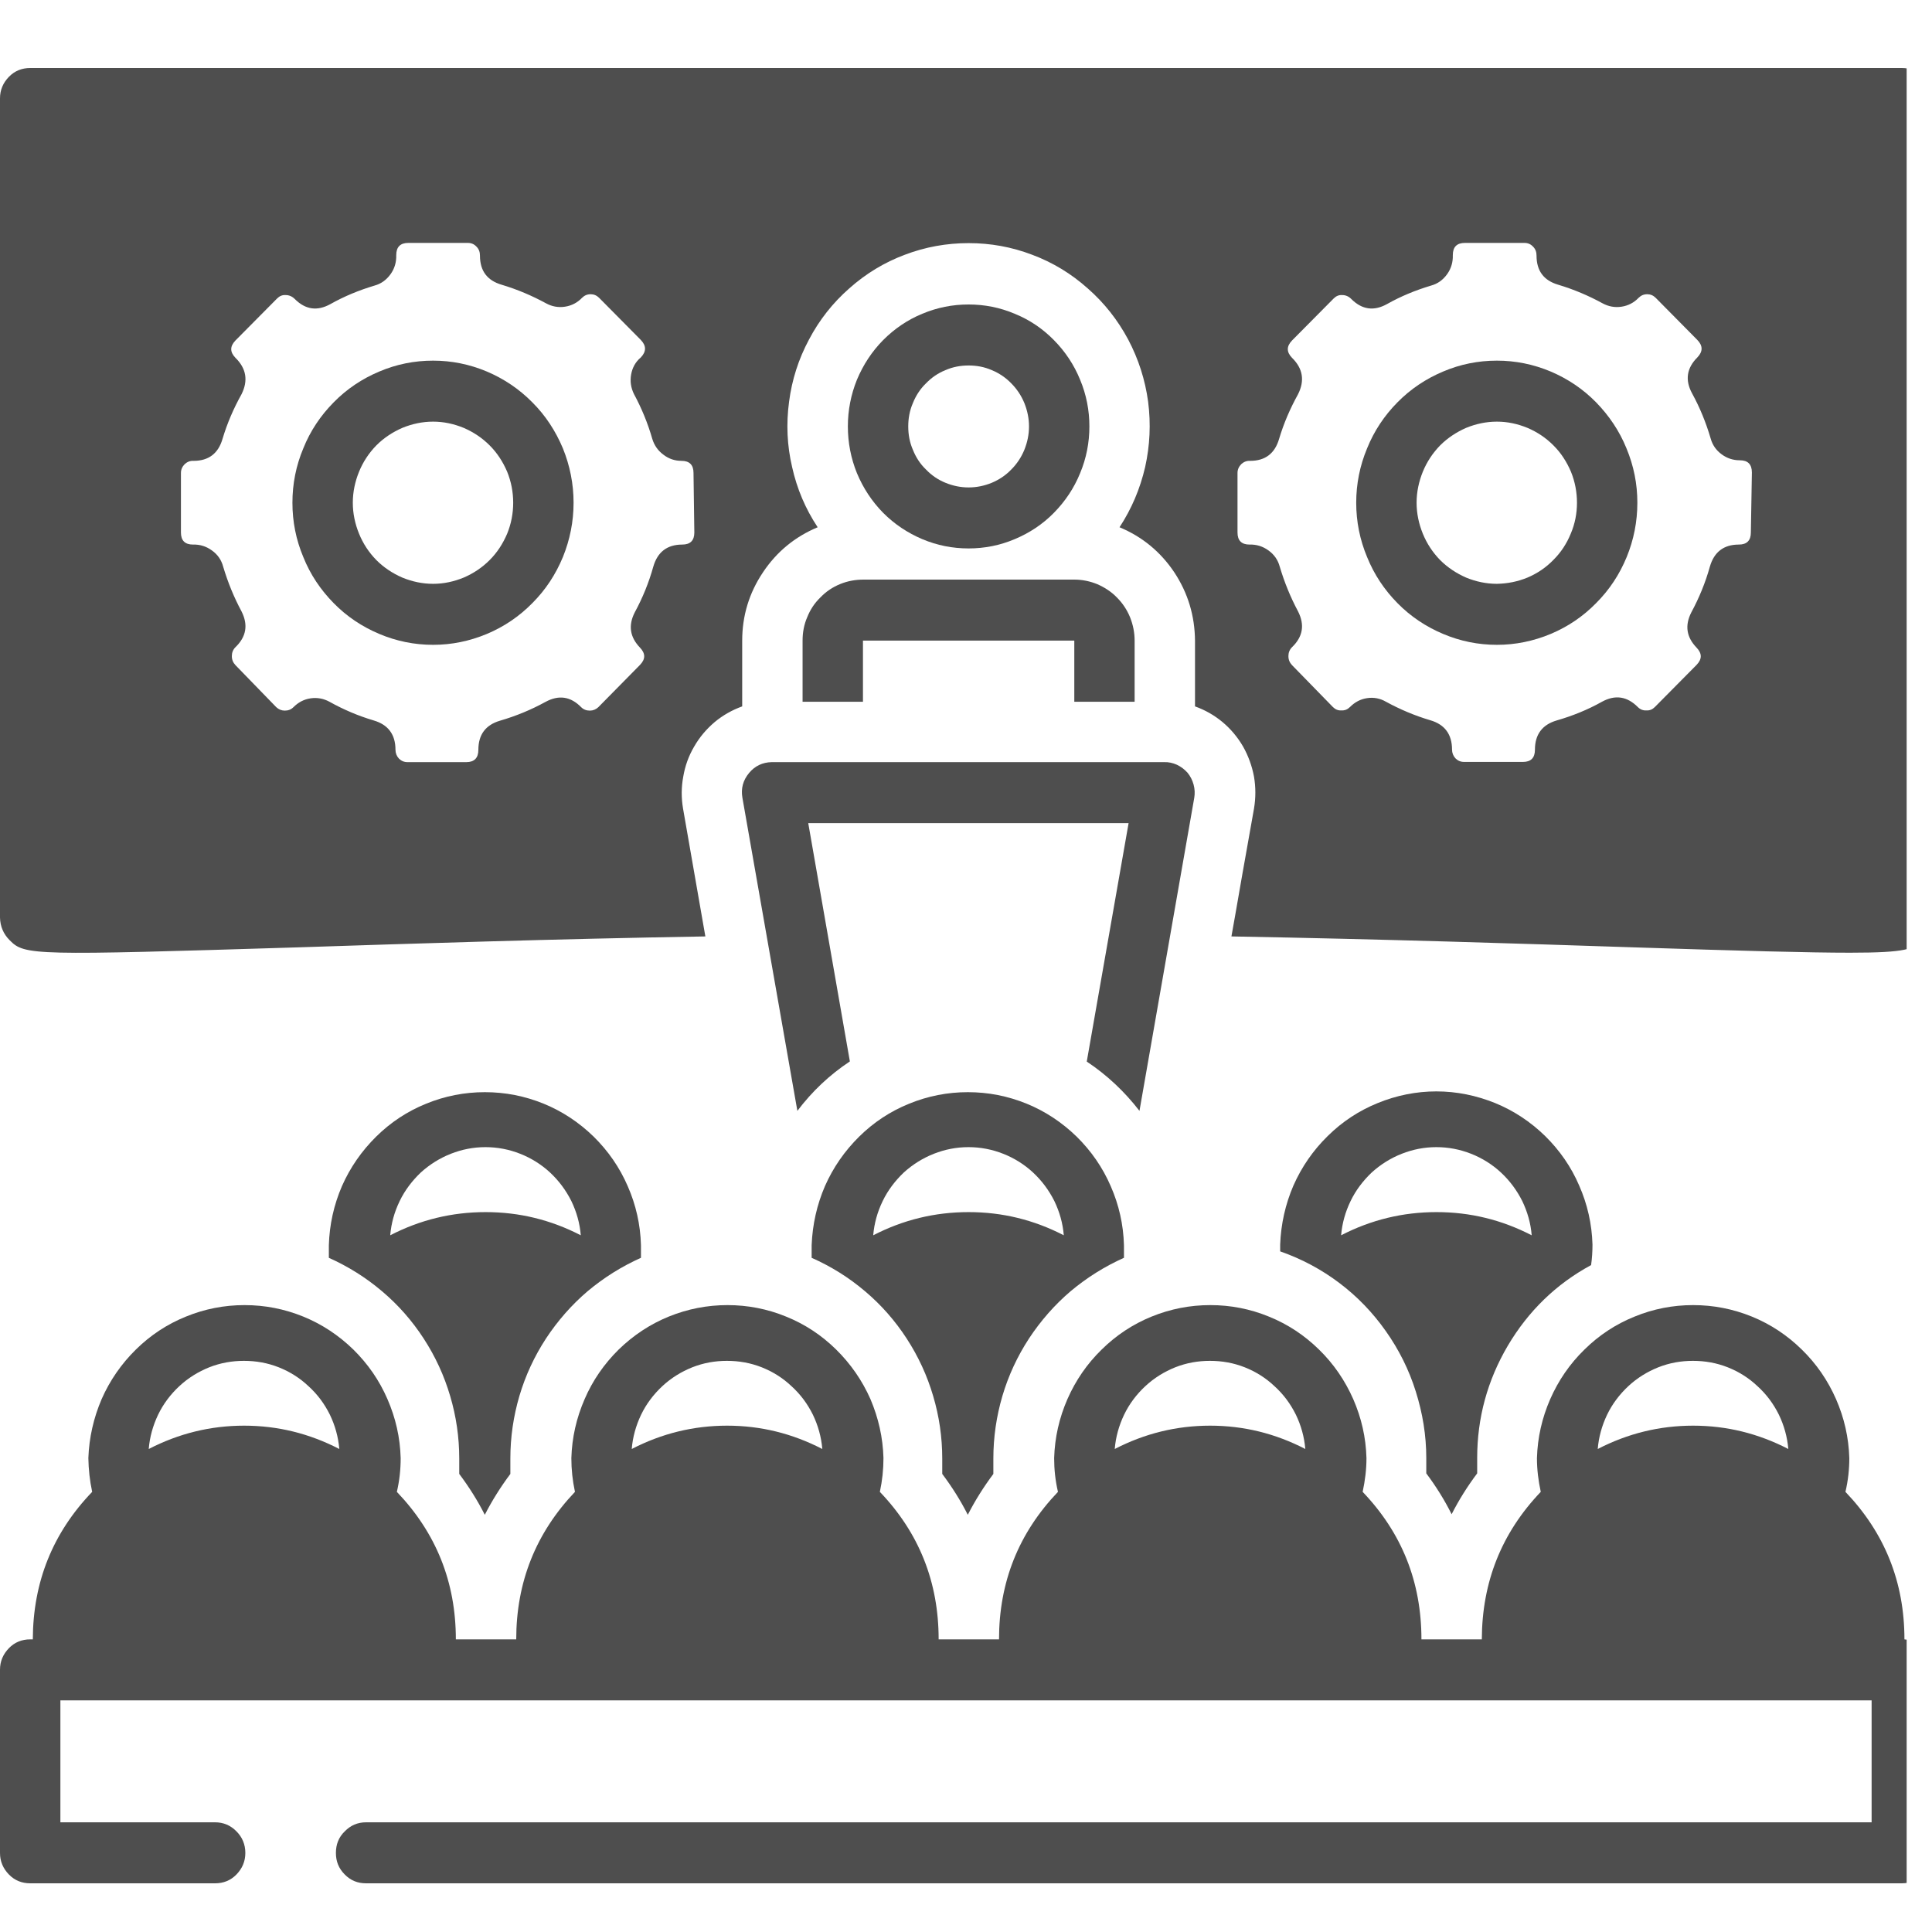
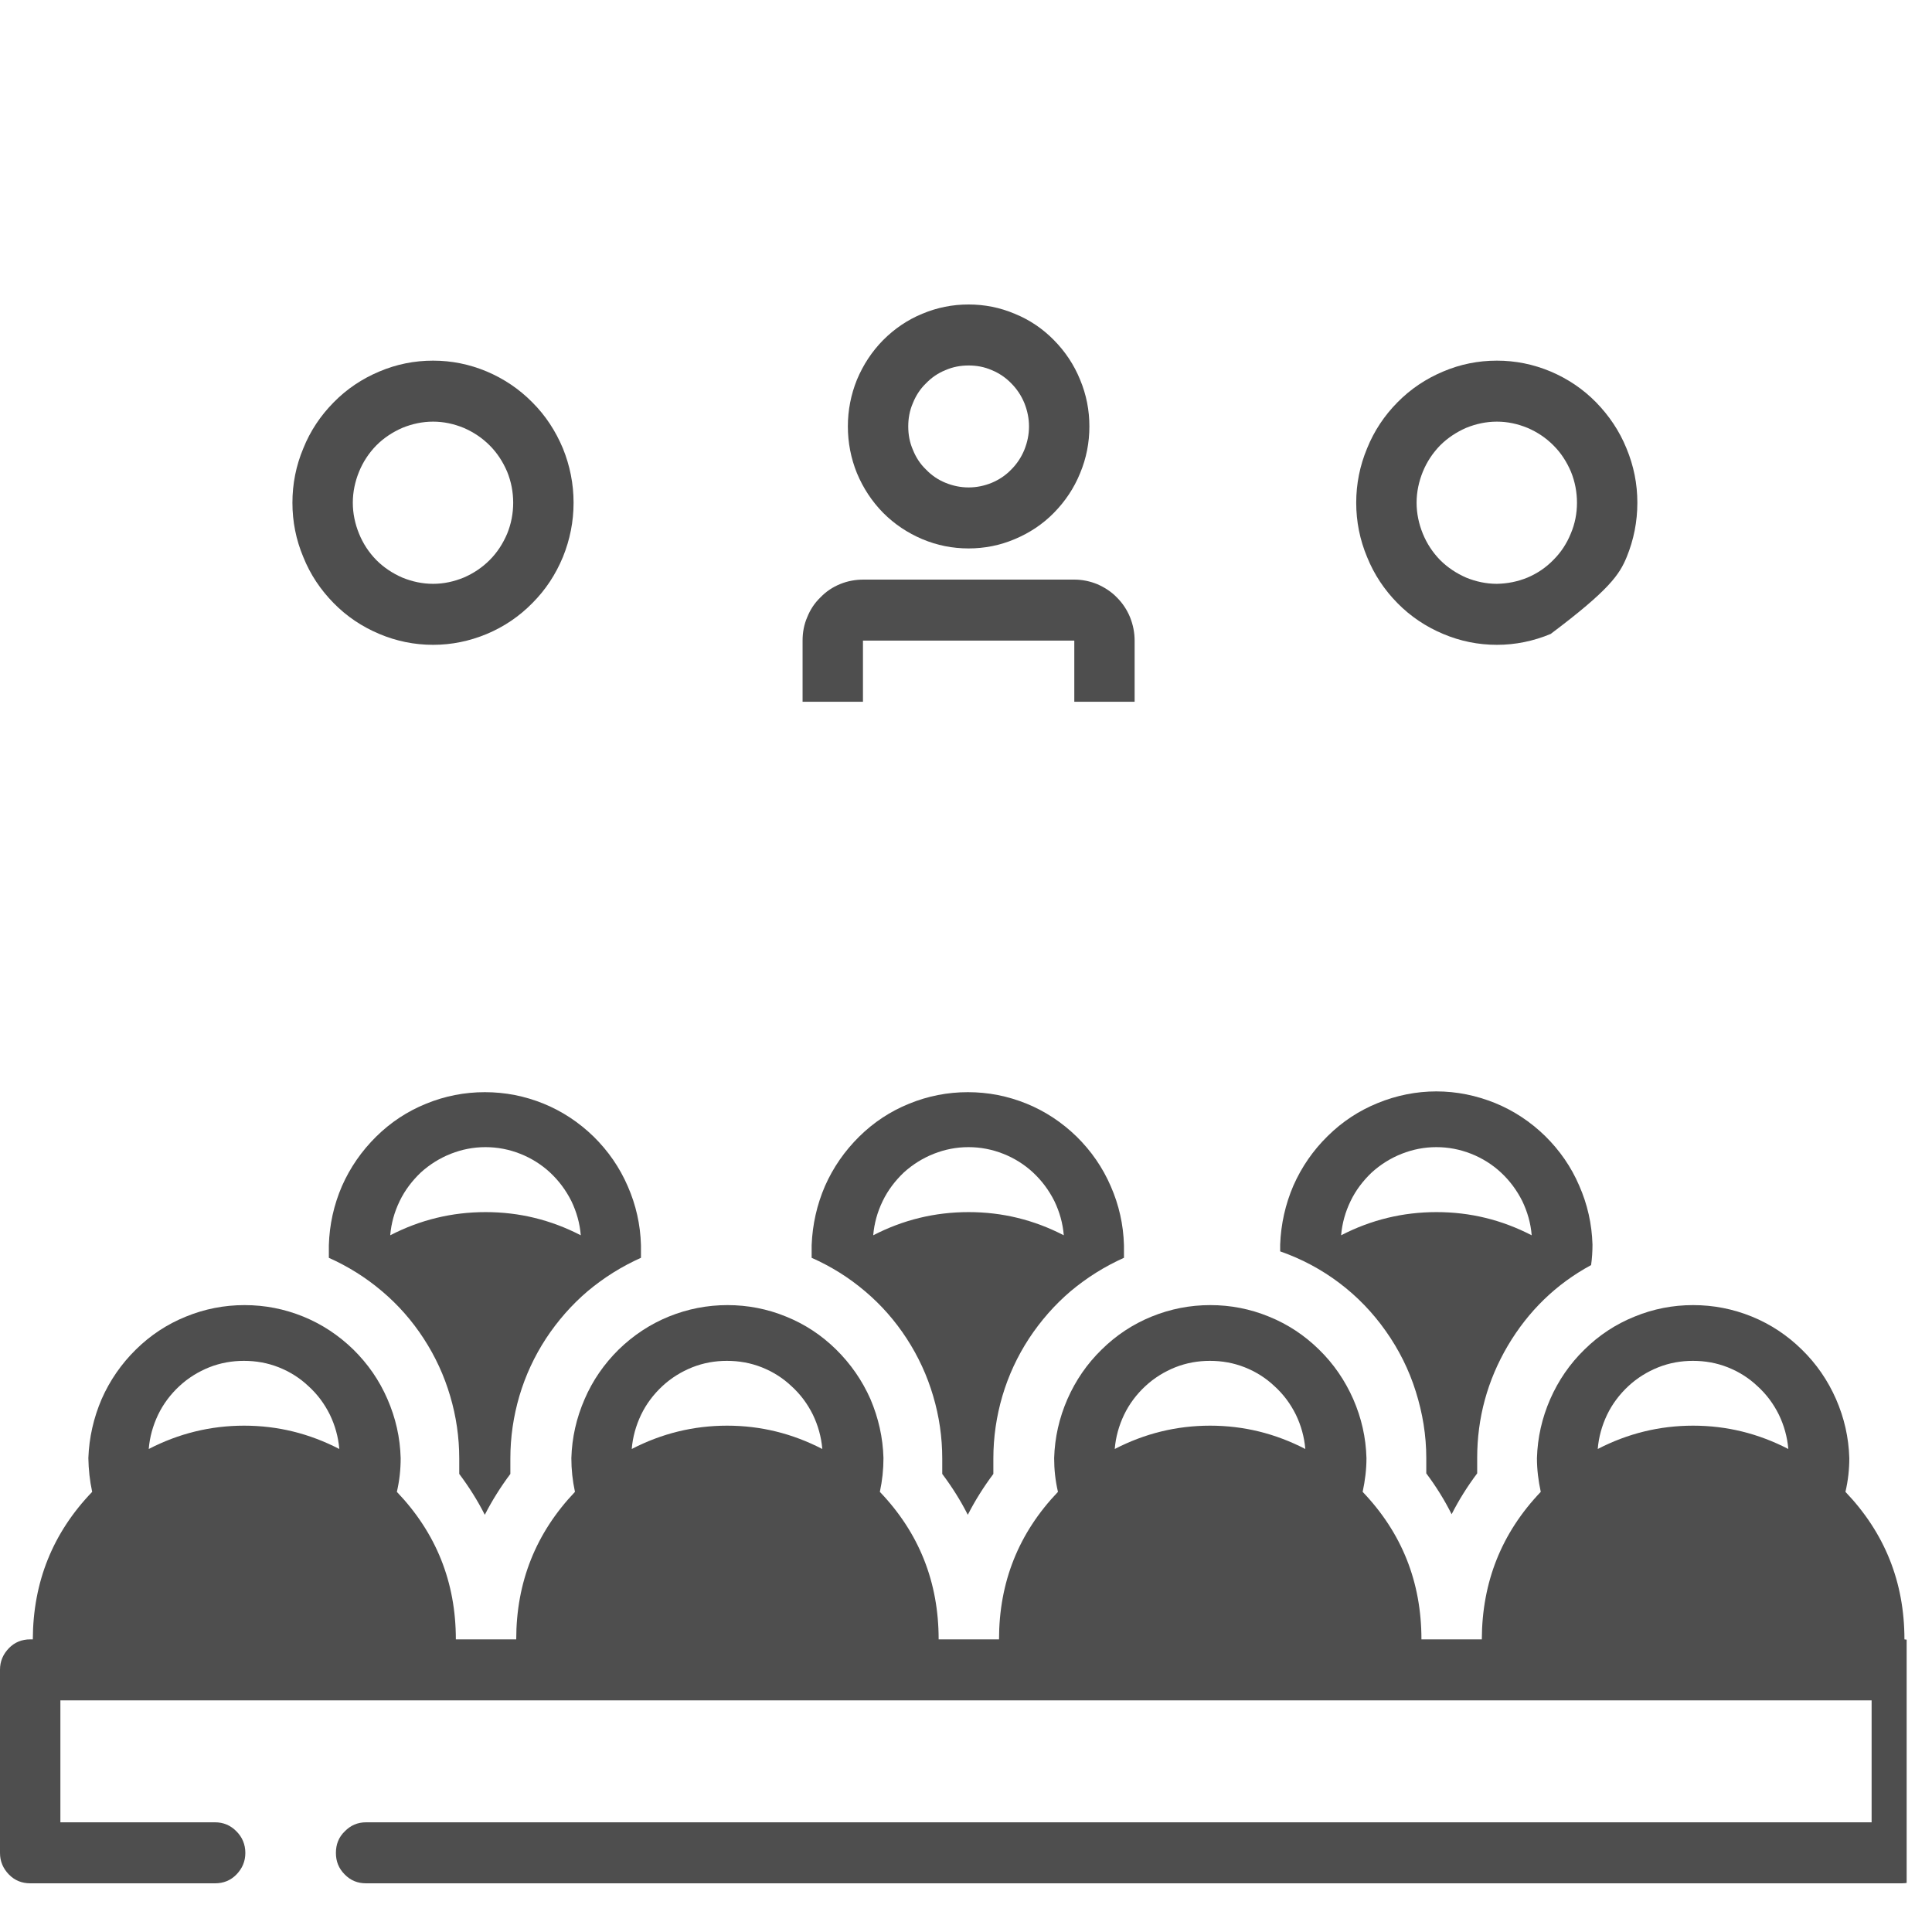
<svg xmlns="http://www.w3.org/2000/svg" width="50" zoomAndPan="magnify" viewBox="0 0 37.5 37.5" height="50" preserveAspectRatio="xMidYMid meet" version="1.0">
  <defs>
    <clipPath id="a88975e837">
      <path d="M 0 25 L 37.008 25 L 37.008 36.562 L 0 36.562 Z M 0 25 " clip-rule="nonzero" />
    </clipPath>
    <clipPath id="90a100f274">
-       <path d="M 0 1.312 L 37.008 1.312 L 37.008 19 L 0 19 Z M 0 1.312 " clip-rule="nonzero" />
-     </clipPath>
+       </clipPath>
  </defs>
  <path fill="#4e4e4e" d="M 18.801 10.645 C 19.109 10.645 19.41 10.586 19.695 10.465 C 19.984 10.344 20.238 10.176 20.457 9.953 C 20.676 9.73 20.848 9.473 20.965 9.184 C 21.086 8.895 21.145 8.59 21.145 8.277 C 21.145 7.965 21.086 7.66 20.965 7.371 C 20.848 7.082 20.676 6.824 20.457 6.602 C 20.238 6.379 19.984 6.207 19.695 6.09 C 19.41 5.969 19.109 5.91 18.801 5.91 C 18.488 5.91 18.191 5.969 17.902 6.09 C 17.617 6.207 17.363 6.379 17.141 6.602 C 16.922 6.824 16.754 7.082 16.633 7.371 C 16.516 7.66 16.457 7.965 16.457 8.277 C 16.457 8.59 16.516 8.895 16.633 9.184 C 16.754 9.473 16.922 9.73 17.141 9.953 C 17.363 10.176 17.617 10.344 17.902 10.465 C 18.191 10.586 18.488 10.645 18.801 10.645 Z M 18.801 7.094 C 18.957 7.094 19.105 7.121 19.25 7.184 C 19.391 7.242 19.52 7.328 19.629 7.441 C 19.738 7.551 19.824 7.68 19.883 7.824 C 19.941 7.969 19.973 8.121 19.973 8.277 C 19.973 8.434 19.941 8.586 19.883 8.73 C 19.824 8.875 19.738 9.004 19.629 9.113 C 19.52 9.227 19.391 9.312 19.25 9.371 C 19.105 9.43 18.957 9.461 18.801 9.461 C 18.645 9.461 18.496 9.43 18.352 9.371 C 18.207 9.312 18.082 9.227 17.973 9.113 C 17.859 9.004 17.777 8.875 17.719 8.73 C 17.656 8.586 17.629 8.434 17.629 8.277 C 17.629 8.121 17.656 7.969 17.719 7.824 C 17.777 7.68 17.859 7.551 17.973 7.441 C 18.082 7.328 18.207 7.242 18.352 7.184 C 18.496 7.121 18.645 7.094 18.801 7.094 Z M 18.801 7.094 " fill-opacity="1" fill-rule="nonzero" />
-   <path fill="#4e4e4e" d="M 14.539 15.004 C 14.422 15.145 14.379 15.305 14.41 15.484 L 15.477 21.562 C 15.762 21.184 16.102 20.863 16.496 20.602 L 15.688 15.977 L 21.906 15.977 L 21.094 20.605 C 21.488 20.867 21.828 21.188 22.117 21.562 L 23.18 15.488 C 23.195 15.402 23.191 15.316 23.168 15.23 C 23.145 15.145 23.105 15.066 23.051 15 C 22.992 14.934 22.926 14.883 22.844 14.844 C 22.766 14.809 22.68 14.789 22.594 14.793 L 14.977 14.793 C 14.801 14.797 14.652 14.867 14.539 15.004 Z M 14.539 15.004 " fill-opacity="1" fill-rule="nonzero" />
  <path fill="#4e4e4e" d="M 15.578 12.434 L 15.578 13.621 L 16.75 13.621 L 16.75 12.434 L 20.852 12.434 L 20.852 13.621 L 22.023 13.621 L 22.023 12.434 C 22.023 12.277 21.992 12.125 21.934 11.98 C 21.875 11.836 21.789 11.707 21.68 11.598 C 21.57 11.484 21.441 11.402 21.301 11.34 C 21.156 11.281 21.008 11.25 20.852 11.25 L 16.762 11.25 C 16.605 11.25 16.453 11.277 16.309 11.336 C 16.164 11.395 16.035 11.48 15.926 11.594 C 15.812 11.703 15.727 11.832 15.668 11.98 C 15.605 12.125 15.578 12.277 15.578 12.434 Z M 15.578 12.434 " fill-opacity="1" fill-rule="nonzero" />
  <path fill="#4e4e4e" d="M 30.883 24.555 C 30.902 24.422 30.91 24.289 30.91 24.156 C 30.898 23.758 30.812 23.375 30.652 23.012 C 30.496 22.648 30.273 22.328 29.992 22.051 C 29.707 21.773 29.383 21.559 29.02 21.41 C 28.652 21.262 28.273 21.184 27.879 21.184 C 27.488 21.184 27.105 21.262 26.742 21.41 C 26.375 21.559 26.051 21.773 25.77 22.051 C 25.488 22.328 25.266 22.648 25.105 23.012 C 24.949 23.375 24.863 23.758 24.848 24.156 C 24.848 24.199 24.848 24.242 24.848 24.289 C 25.262 24.434 25.645 24.637 25.996 24.902 C 26.344 25.164 26.645 25.477 26.898 25.836 C 27.152 26.195 27.348 26.586 27.48 27.008 C 27.613 27.43 27.684 27.859 27.684 28.301 C 27.684 28.395 27.684 28.492 27.684 28.598 C 27.871 28.848 28.035 29.109 28.176 29.391 C 28.32 29.109 28.484 28.848 28.672 28.598 C 28.672 28.496 28.672 28.402 28.672 28.301 C 28.672 27.52 28.871 26.793 29.266 26.121 C 29.664 25.449 30.199 24.926 30.883 24.555 Z M 27.883 23.527 C 27.23 23.527 26.613 23.676 26.031 23.977 C 26.051 23.742 26.113 23.523 26.215 23.312 C 26.316 23.102 26.457 22.918 26.625 22.758 C 26.797 22.602 26.992 22.48 27.207 22.395 C 27.426 22.309 27.648 22.266 27.879 22.266 C 28.113 22.266 28.336 22.309 28.555 22.395 C 28.77 22.48 28.965 22.602 29.133 22.758 C 29.305 22.918 29.441 23.102 29.547 23.312 C 29.648 23.523 29.711 23.742 29.73 23.977 C 29.148 23.676 28.535 23.527 27.883 23.527 Z M 27.883 23.527 " fill-opacity="1" fill-rule="nonzero" />
  <path fill="#4e4e4e" d="M 12.441 24.414 C 12.441 24.332 12.441 24.25 12.441 24.168 C 12.43 23.77 12.344 23.387 12.184 23.023 C 12.027 22.66 11.805 22.34 11.523 22.062 C 11.238 21.785 10.914 21.57 10.551 21.422 C 10.184 21.273 9.805 21.199 9.41 21.199 C 9.02 21.199 8.637 21.273 8.273 21.422 C 7.906 21.57 7.582 21.785 7.301 22.062 C 7.02 22.34 6.797 22.66 6.637 23.023 C 6.48 23.387 6.395 23.77 6.383 24.168 C 6.383 24.25 6.383 24.332 6.383 24.414 C 6.758 24.582 7.102 24.797 7.414 25.062 C 7.73 25.328 8 25.637 8.223 25.98 C 8.449 26.328 8.621 26.699 8.738 27.098 C 8.855 27.492 8.914 27.898 8.914 28.312 C 8.914 28.406 8.914 28.504 8.914 28.609 C 9.102 28.859 9.27 29.125 9.41 29.402 C 9.551 29.125 9.719 28.859 9.906 28.609 C 9.906 28.508 9.906 28.414 9.906 28.312 C 9.906 27.898 9.965 27.492 10.082 27.094 C 10.199 26.699 10.371 26.328 10.598 25.98 C 10.824 25.637 11.094 25.328 11.406 25.062 C 11.723 24.797 12.066 24.582 12.441 24.414 Z M 9.426 23.527 C 8.773 23.527 8.156 23.676 7.574 23.977 C 7.594 23.742 7.656 23.523 7.758 23.312 C 7.859 23.102 8 22.918 8.168 22.758 C 8.34 22.602 8.535 22.48 8.75 22.395 C 8.969 22.309 9.191 22.266 9.422 22.266 C 9.656 22.266 9.879 22.309 10.098 22.395 C 10.312 22.48 10.508 22.602 10.676 22.758 C 10.848 22.918 10.984 23.102 11.09 23.312 C 11.191 23.523 11.254 23.742 11.273 23.977 C 10.691 23.676 10.078 23.527 9.426 23.527 Z M 9.426 23.527 " fill-opacity="1" fill-rule="nonzero" />
  <path fill="#4e4e4e" d="M 21.816 24.414 C 21.816 24.332 21.816 24.25 21.816 24.168 C 21.805 23.77 21.719 23.387 21.559 23.023 C 21.402 22.66 21.18 22.34 20.898 22.062 C 20.613 21.785 20.289 21.57 19.926 21.422 C 19.559 21.273 19.18 21.199 18.785 21.199 C 18.395 21.199 18.012 21.273 17.648 21.422 C 17.281 21.57 16.957 21.785 16.676 22.062 C 16.395 22.34 16.172 22.66 16.012 23.023 C 15.855 23.387 15.77 23.77 15.754 24.168 C 15.754 24.25 15.754 24.332 15.754 24.414 C 16.133 24.582 16.477 24.797 16.789 25.062 C 17.105 25.328 17.375 25.637 17.598 25.98 C 17.824 26.328 17.996 26.699 18.113 27.098 C 18.23 27.492 18.289 27.898 18.289 28.312 C 18.289 28.406 18.289 28.504 18.289 28.609 C 18.477 28.859 18.645 29.125 18.785 29.402 C 18.926 29.125 19.094 28.859 19.281 28.609 C 19.281 28.508 19.281 28.414 19.281 28.312 C 19.281 27.898 19.34 27.492 19.457 27.094 C 19.574 26.699 19.746 26.328 19.973 25.98 C 20.199 25.637 20.469 25.328 20.781 25.062 C 21.098 24.797 21.441 24.582 21.816 24.414 Z M 18.801 23.527 C 18.148 23.527 17.531 23.676 16.949 23.977 C 16.969 23.742 17.031 23.523 17.133 23.312 C 17.234 23.102 17.375 22.918 17.543 22.758 C 17.715 22.602 17.91 22.48 18.125 22.395 C 18.344 22.309 18.566 22.266 18.797 22.266 C 19.031 22.266 19.254 22.309 19.473 22.395 C 19.688 22.48 19.883 22.602 20.051 22.758 C 20.223 22.918 20.359 23.102 20.465 23.312 C 20.566 23.523 20.629 23.742 20.648 23.977 C 20.066 23.676 19.453 23.527 18.801 23.527 Z M 18.801 23.527 " fill-opacity="1" fill-rule="nonzero" />
  <g clip-path="url(#a88975e837)">
    <path fill="#4e4e4e" d="M 36.965 31.82 C 36.965 30.707 36.582 29.754 35.82 28.957 C 35.871 28.738 35.895 28.523 35.895 28.301 C 35.883 27.902 35.797 27.523 35.637 27.156 C 35.477 26.793 35.258 26.473 34.973 26.195 C 34.691 25.918 34.367 25.703 34.004 25.555 C 33.637 25.406 33.258 25.332 32.863 25.332 C 32.469 25.332 32.09 25.406 31.727 25.555 C 31.359 25.703 31.035 25.918 30.754 26.195 C 30.469 26.473 30.25 26.793 30.09 27.156 C 29.93 27.523 29.844 27.902 29.832 28.301 C 29.832 28.523 29.859 28.738 29.906 28.957 C 29.145 29.754 28.766 30.707 28.762 31.82 L 27.59 31.82 C 27.59 30.707 27.211 29.754 26.449 28.957 C 26.496 28.738 26.523 28.523 26.523 28.301 C 26.512 27.902 26.426 27.523 26.266 27.156 C 26.105 26.793 25.887 26.473 25.602 26.195 C 25.32 25.918 24.996 25.703 24.629 25.555 C 24.266 25.406 23.887 25.332 23.492 25.332 C 23.098 25.332 22.719 25.406 22.352 25.555 C 21.988 25.703 21.664 25.918 21.383 26.195 C 21.098 26.473 20.879 26.793 20.719 27.156 C 20.559 27.523 20.473 27.902 20.461 28.301 C 20.461 28.523 20.484 28.738 20.535 28.957 C 19.773 29.754 19.391 30.707 19.391 31.82 L 18.219 31.82 C 18.219 30.707 17.84 29.754 17.078 28.957 C 17.125 28.738 17.148 28.523 17.148 28.301 C 17.137 27.902 17.051 27.523 16.895 27.156 C 16.734 26.793 16.512 26.473 16.23 26.195 C 15.949 25.918 15.625 25.703 15.258 25.555 C 14.895 25.406 14.512 25.332 14.121 25.332 C 13.727 25.332 13.348 25.406 12.98 25.555 C 12.617 25.703 12.293 25.918 12.008 26.195 C 11.727 26.473 11.504 26.793 11.348 27.156 C 11.188 27.523 11.102 27.902 11.09 28.301 C 11.09 28.523 11.113 28.738 11.16 28.957 C 10.402 29.754 10.02 30.707 10.02 31.82 L 8.848 31.82 C 8.848 30.707 8.465 29.754 7.703 28.957 C 7.754 28.738 7.777 28.523 7.777 28.301 C 7.766 27.902 7.68 27.523 7.52 27.156 C 7.363 26.793 7.141 26.473 6.859 26.195 C 6.574 25.918 6.25 25.703 5.887 25.555 C 5.52 25.406 5.141 25.332 4.746 25.332 C 4.355 25.332 3.973 25.406 3.609 25.555 C 3.242 25.703 2.918 25.918 2.637 26.195 C 2.355 26.473 2.133 26.793 1.973 27.156 C 1.816 27.523 1.73 27.902 1.715 28.301 C 1.719 28.523 1.742 28.738 1.789 28.957 C 1.023 29.754 0.641 30.707 0.637 31.82 L 0.586 31.82 C 0.426 31.82 0.285 31.875 0.172 31.992 C 0.059 32.109 0 32.246 0 32.41 L 0 35.965 C 0 36.129 0.059 36.266 0.172 36.383 C 0.285 36.5 0.426 36.555 0.586 36.555 L 4.176 36.555 C 4.336 36.555 4.477 36.5 4.59 36.383 C 4.703 36.266 4.762 36.129 4.762 35.965 C 4.762 35.801 4.703 35.66 4.59 35.547 C 4.477 35.43 4.336 35.371 4.176 35.371 L 1.172 35.371 L 1.172 33.004 L 36.328 33.004 L 36.328 35.371 L 7.105 35.371 C 6.941 35.371 6.805 35.43 6.691 35.547 C 6.574 35.66 6.52 35.801 6.52 35.965 C 6.52 36.129 6.574 36.266 6.691 36.383 C 6.805 36.5 6.941 36.555 7.105 36.555 L 36.914 36.555 C 37.074 36.555 37.215 36.5 37.328 36.383 C 37.441 36.266 37.5 36.129 37.5 35.965 L 37.5 32.41 C 37.5 32.258 37.449 32.121 37.348 32.008 C 37.242 31.895 37.117 31.832 36.965 31.82 Z M 4.738 27.672 C 4.086 27.672 3.469 27.824 2.887 28.125 C 2.906 27.891 2.969 27.668 3.07 27.457 C 3.172 27.246 3.312 27.062 3.48 26.906 C 3.652 26.746 3.848 26.625 4.062 26.539 C 4.281 26.453 4.504 26.414 4.734 26.414 C 4.969 26.414 5.191 26.453 5.41 26.539 C 5.625 26.625 5.82 26.746 5.988 26.906 C 6.16 27.062 6.297 27.246 6.402 27.457 C 6.504 27.668 6.566 27.891 6.586 28.125 C 6.004 27.824 5.391 27.672 4.738 27.672 Z M 14.113 27.672 C 13.461 27.672 12.844 27.824 12.262 28.125 C 12.281 27.891 12.344 27.668 12.445 27.457 C 12.547 27.246 12.688 27.062 12.855 26.906 C 13.027 26.746 13.223 26.625 13.438 26.539 C 13.656 26.453 13.879 26.414 14.109 26.414 C 14.344 26.414 14.566 26.453 14.785 26.539 C 15 26.625 15.195 26.746 15.363 26.906 C 15.535 27.062 15.672 27.246 15.777 27.457 C 15.879 27.668 15.941 27.891 15.961 28.125 C 15.379 27.824 14.766 27.672 14.113 27.672 Z M 23.488 27.672 C 22.836 27.672 22.219 27.824 21.637 28.125 C 21.656 27.891 21.719 27.668 21.82 27.457 C 21.922 27.246 22.062 27.062 22.23 26.906 C 22.402 26.746 22.598 26.625 22.812 26.539 C 23.031 26.453 23.254 26.414 23.484 26.414 C 23.719 26.414 23.941 26.453 24.16 26.539 C 24.375 26.625 24.57 26.746 24.738 26.906 C 24.91 27.062 25.047 27.246 25.152 27.457 C 25.254 27.668 25.316 27.891 25.336 28.125 C 24.754 27.824 24.141 27.672 23.488 27.672 Z M 32.863 27.672 C 32.211 27.672 31.594 27.824 31.012 28.125 C 31.031 27.891 31.094 27.668 31.195 27.457 C 31.297 27.246 31.438 27.062 31.605 26.906 C 31.777 26.746 31.973 26.625 32.188 26.539 C 32.406 26.453 32.629 26.414 32.859 26.414 C 33.094 26.414 33.316 26.453 33.535 26.539 C 33.75 26.625 33.945 26.746 34.113 26.906 C 34.285 27.062 34.422 27.246 34.527 27.457 C 34.629 27.668 34.691 27.891 34.711 28.125 C 34.129 27.824 33.516 27.672 32.863 27.672 Z M 32.863 27.672 " fill-opacity="1" fill-rule="nonzero" />
  </g>
  <path fill="#4e4e4e" d="M 8.406 7 C 8.043 7 7.695 7.07 7.363 7.211 C 7.027 7.352 6.73 7.551 6.477 7.809 C 6.223 8.066 6.023 8.363 5.887 8.703 C 5.746 9.039 5.676 9.391 5.676 9.758 C 5.676 10.125 5.746 10.477 5.887 10.812 C 6.023 11.152 6.223 11.449 6.477 11.707 C 6.73 11.965 7.027 12.164 7.363 12.305 C 7.695 12.445 8.043 12.516 8.406 12.516 C 8.766 12.516 9.113 12.445 9.449 12.305 C 9.785 12.164 10.078 11.965 10.332 11.707 C 10.59 11.449 10.785 11.152 10.926 10.812 C 11.062 10.477 11.133 10.125 11.133 9.758 C 11.133 9.391 11.062 9.039 10.926 8.703 C 10.785 8.367 10.59 8.066 10.332 7.809 C 10.078 7.551 9.781 7.352 9.449 7.211 C 9.113 7.07 8.766 7 8.406 7 Z M 8.406 11.332 C 8.199 11.332 8 11.289 7.809 11.211 C 7.621 11.129 7.449 11.016 7.305 10.871 C 7.16 10.723 7.047 10.551 6.969 10.359 C 6.891 10.168 6.848 9.965 6.848 9.758 C 6.848 9.551 6.891 9.348 6.969 9.156 C 7.047 8.965 7.16 8.793 7.305 8.645 C 7.449 8.5 7.621 8.387 7.809 8.305 C 8 8.227 8.199 8.184 8.406 8.184 C 8.613 8.184 8.809 8.227 9 8.305 C 9.191 8.387 9.359 8.5 9.504 8.645 C 9.652 8.793 9.762 8.965 9.844 9.156 C 9.922 9.348 9.961 9.551 9.961 9.758 C 9.961 9.965 9.922 10.168 9.844 10.359 C 9.762 10.551 9.652 10.723 9.504 10.871 C 9.359 11.016 9.191 11.129 9 11.211 C 8.809 11.289 8.613 11.332 8.406 11.332 Z M 8.406 11.332 " fill-opacity="1" fill-rule="nonzero" />
  <g clip-path="url(#90a100f274)">
    <path fill="#4e4e4e" d="M 36.914 1.32 L 0.586 1.32 C 0.426 1.32 0.285 1.375 0.172 1.492 C 0.059 1.609 0 1.746 0 1.91 L 0 17.809 C 0.004 17.98 0.066 18.129 0.188 18.25 C 0.48 18.547 0.629 18.547 5.816 18.387 C 7.984 18.316 10.68 18.227 13.691 18.176 L 13.633 17.844 L 13.258 15.695 C 13.223 15.488 13.223 15.281 13.262 15.074 C 13.297 14.867 13.367 14.672 13.473 14.492 C 13.578 14.309 13.711 14.152 13.871 14.016 C 14.031 13.883 14.211 13.781 14.406 13.711 L 14.406 12.438 C 14.406 11.953 14.539 11.512 14.809 11.109 C 15.074 10.711 15.43 10.418 15.871 10.234 C 15.633 9.875 15.469 9.488 15.375 9.066 C 15.277 8.648 15.258 8.227 15.316 7.797 C 15.371 7.371 15.5 6.969 15.703 6.59 C 15.902 6.211 16.164 5.879 16.484 5.598 C 16.805 5.312 17.164 5.094 17.562 4.945 C 17.961 4.793 18.375 4.719 18.801 4.719 C 19.227 4.719 19.637 4.793 20.035 4.945 C 20.434 5.094 20.793 5.312 21.113 5.598 C 21.434 5.879 21.695 6.211 21.898 6.59 C 22.098 6.969 22.227 7.371 22.285 7.797 C 22.34 8.227 22.32 8.648 22.227 9.066 C 22.129 9.488 21.965 9.875 21.73 10.234 C 22.172 10.418 22.527 10.711 22.793 11.109 C 23.059 11.512 23.191 11.953 23.195 12.438 L 23.195 13.711 C 23.391 13.781 23.57 13.883 23.73 14.016 C 23.891 14.152 24.023 14.309 24.129 14.492 C 24.23 14.672 24.301 14.867 24.34 15.074 C 24.375 15.281 24.375 15.488 24.34 15.695 L 24.109 16.996 L 23.977 17.754 L 23.902 18.176 C 26.879 18.23 29.535 18.316 31.68 18.387 C 33.824 18.457 35.121 18.492 35.91 18.492 C 37.02 18.492 37.141 18.418 37.312 18.25 C 37.434 18.129 37.496 17.98 37.5 17.809 L 37.5 1.91 C 37.5 1.746 37.441 1.609 37.328 1.492 C 37.215 1.375 37.074 1.32 36.914 1.32 Z M 13.477 10.336 C 13.477 10.492 13.398 10.57 13.242 10.57 C 12.949 10.57 12.762 10.715 12.68 11 C 12.594 11.309 12.473 11.605 12.32 11.887 C 12.191 12.141 12.227 12.367 12.422 12.57 C 12.531 12.684 12.531 12.793 12.422 12.906 L 11.613 13.727 C 11.566 13.77 11.512 13.793 11.449 13.793 C 11.383 13.793 11.328 13.773 11.281 13.727 C 11.074 13.516 10.844 13.484 10.586 13.625 C 10.309 13.777 10.016 13.898 9.707 13.988 C 9.426 14.07 9.285 14.258 9.285 14.555 C 9.285 14.711 9.207 14.793 9.051 14.793 L 7.91 14.793 C 7.844 14.793 7.789 14.77 7.742 14.723 C 7.699 14.676 7.676 14.617 7.676 14.551 C 7.676 14.258 7.535 14.066 7.254 13.984 C 6.953 13.895 6.668 13.773 6.395 13.621 C 6.281 13.559 6.156 13.535 6.027 13.555 C 5.898 13.574 5.789 13.633 5.695 13.727 C 5.648 13.773 5.594 13.793 5.527 13.793 C 5.465 13.793 5.41 13.77 5.363 13.727 L 4.57 12.91 C 4.523 12.859 4.5 12.805 4.5 12.734 C 4.5 12.668 4.523 12.609 4.57 12.562 C 4.781 12.359 4.82 12.129 4.688 11.867 C 4.539 11.59 4.422 11.301 4.332 11 C 4.297 10.867 4.223 10.762 4.113 10.684 C 4.004 10.605 3.883 10.566 3.746 10.57 C 3.59 10.57 3.512 10.492 3.512 10.336 L 3.512 9.18 C 3.512 9.113 3.539 9.055 3.586 9.008 C 3.633 8.965 3.691 8.941 3.758 8.945 C 4.051 8.945 4.238 8.801 4.32 8.516 C 4.41 8.215 4.535 7.926 4.688 7.652 C 4.82 7.387 4.781 7.152 4.57 6.945 C 4.461 6.832 4.461 6.723 4.57 6.609 L 5.379 5.793 C 5.426 5.746 5.48 5.723 5.543 5.727 C 5.613 5.727 5.672 5.754 5.723 5.805 C 5.93 6.012 6.16 6.043 6.414 5.902 C 6.684 5.75 6.969 5.633 7.27 5.543 C 7.398 5.508 7.5 5.434 7.582 5.32 C 7.66 5.211 7.695 5.086 7.691 4.953 C 7.691 4.793 7.77 4.715 7.926 4.715 L 9.082 4.715 C 9.148 4.715 9.203 4.738 9.25 4.789 C 9.297 4.836 9.316 4.895 9.316 4.961 C 9.316 5.258 9.457 5.445 9.738 5.527 C 10.039 5.617 10.324 5.738 10.598 5.887 C 10.711 5.949 10.836 5.973 10.965 5.953 C 11.094 5.934 11.207 5.875 11.297 5.781 C 11.344 5.734 11.398 5.711 11.465 5.711 C 11.527 5.711 11.582 5.734 11.629 5.781 L 12.438 6.598 C 12.547 6.711 12.547 6.824 12.438 6.938 C 12.336 7.023 12.273 7.137 12.25 7.27 C 12.227 7.402 12.246 7.527 12.305 7.648 C 12.453 7.922 12.574 8.215 12.66 8.516 C 12.699 8.645 12.77 8.746 12.875 8.824 C 12.98 8.906 13.098 8.945 13.227 8.945 C 13.383 8.945 13.461 9.023 13.461 9.18 Z M 33.984 10.336 C 33.984 10.492 33.906 10.57 33.75 10.57 C 33.457 10.57 33.27 10.715 33.188 11 C 33.102 11.309 32.98 11.605 32.828 11.887 C 32.699 12.141 32.734 12.367 32.93 12.57 C 33.039 12.684 33.039 12.793 32.93 12.906 L 32.121 13.723 C 32.074 13.77 32.02 13.793 31.957 13.789 C 31.891 13.793 31.836 13.77 31.789 13.723 C 31.582 13.516 31.352 13.48 31.094 13.621 C 30.816 13.777 30.523 13.895 30.215 13.984 C 29.934 14.066 29.793 14.258 29.793 14.551 C 29.793 14.711 29.715 14.789 29.559 14.789 L 28.418 14.789 C 28.352 14.789 28.297 14.766 28.25 14.719 C 28.207 14.672 28.184 14.613 28.184 14.551 C 28.184 14.254 28.043 14.062 27.762 13.98 C 27.461 13.891 27.176 13.77 26.902 13.621 C 26.789 13.555 26.664 13.531 26.535 13.551 C 26.406 13.57 26.297 13.629 26.203 13.723 C 26.156 13.77 26.102 13.793 26.035 13.789 C 25.973 13.793 25.918 13.77 25.871 13.723 L 25.078 12.91 C 25.031 12.859 25.008 12.805 25.008 12.734 C 25.008 12.668 25.031 12.609 25.078 12.562 C 25.289 12.359 25.328 12.129 25.195 11.867 C 25.047 11.59 24.93 11.301 24.84 11 C 24.805 10.867 24.73 10.762 24.621 10.684 C 24.512 10.605 24.391 10.566 24.254 10.57 C 24.098 10.57 24.02 10.492 24.02 10.336 L 24.02 9.18 C 24.02 9.113 24.047 9.055 24.094 9.008 C 24.141 8.965 24.199 8.941 24.266 8.945 C 24.559 8.945 24.746 8.801 24.828 8.516 C 24.918 8.215 25.043 7.926 25.195 7.652 C 25.328 7.387 25.289 7.152 25.078 6.945 C 24.969 6.832 24.969 6.723 25.078 6.609 L 25.887 5.793 C 25.934 5.746 25.988 5.723 26.051 5.727 C 26.121 5.727 26.18 5.754 26.23 5.805 C 26.438 6.012 26.668 6.043 26.922 5.902 C 27.191 5.75 27.477 5.633 27.777 5.543 C 27.906 5.508 28.008 5.434 28.09 5.32 C 28.168 5.211 28.203 5.086 28.199 4.953 C 28.199 4.793 28.277 4.715 28.434 4.715 L 29.59 4.715 C 29.656 4.715 29.711 4.738 29.758 4.789 C 29.805 4.836 29.824 4.895 29.824 4.961 C 29.824 5.258 29.965 5.445 30.246 5.527 C 30.547 5.617 30.832 5.738 31.105 5.887 C 31.219 5.949 31.344 5.973 31.473 5.953 C 31.602 5.934 31.715 5.875 31.805 5.781 C 31.852 5.734 31.906 5.711 31.973 5.711 C 32.035 5.711 32.09 5.734 32.137 5.781 L 32.945 6.598 C 33.055 6.711 33.055 6.824 32.945 6.938 C 32.738 7.145 32.703 7.379 32.844 7.637 C 32.996 7.914 33.113 8.203 33.203 8.508 C 33.238 8.637 33.309 8.738 33.414 8.816 C 33.52 8.895 33.637 8.934 33.77 8.934 C 33.926 8.934 34.004 9.012 34.004 9.172 Z M 33.984 10.336 " fill-opacity="1" fill-rule="nonzero" />
  </g>
-   <path fill="#4e4e4e" d="M 29.055 7 C 28.691 7 28.344 7.07 28.012 7.211 C 27.676 7.352 27.379 7.551 27.125 7.809 C 26.871 8.066 26.672 8.363 26.535 8.703 C 26.395 9.039 26.324 9.391 26.324 9.758 C 26.324 10.125 26.395 10.477 26.535 10.812 C 26.672 11.152 26.871 11.449 27.125 11.707 C 27.379 11.965 27.676 12.164 28.012 12.305 C 28.344 12.445 28.691 12.516 29.055 12.516 C 29.414 12.516 29.762 12.445 30.098 12.305 C 30.434 12.164 30.727 11.965 30.98 11.707 C 31.238 11.449 31.434 11.152 31.574 10.812 C 31.711 10.477 31.781 10.125 31.781 9.758 C 31.781 9.391 31.711 9.043 31.57 8.703 C 31.434 8.367 31.234 8.07 30.98 7.809 C 30.727 7.551 30.43 7.352 30.098 7.211 C 29.762 7.07 29.414 7 29.055 7 Z M 29.055 11.332 C 28.848 11.332 28.648 11.289 28.457 11.211 C 28.27 11.129 28.098 11.016 27.953 10.871 C 27.809 10.723 27.695 10.551 27.617 10.359 C 27.539 10.168 27.496 9.965 27.496 9.758 C 27.496 9.551 27.539 9.348 27.617 9.156 C 27.695 8.965 27.809 8.793 27.953 8.645 C 28.098 8.5 28.27 8.387 28.457 8.305 C 28.648 8.227 28.848 8.184 29.055 8.184 C 29.262 8.184 29.457 8.227 29.648 8.305 C 29.84 8.387 30.008 8.5 30.152 8.645 C 30.301 8.793 30.41 8.965 30.492 9.156 C 30.57 9.348 30.609 9.551 30.609 9.758 C 30.609 9.965 30.57 10.168 30.488 10.359 C 30.41 10.551 30.297 10.723 30.152 10.867 C 30.008 11.016 29.84 11.129 29.648 11.211 C 29.457 11.289 29.262 11.328 29.055 11.332 Z M 29.055 11.332 " fill-opacity="1" fill-rule="nonzero" />
+   <path fill="#4e4e4e" d="M 29.055 7 C 28.691 7 28.344 7.07 28.012 7.211 C 27.676 7.352 27.379 7.551 27.125 7.809 C 26.871 8.066 26.672 8.363 26.535 8.703 C 26.395 9.039 26.324 9.391 26.324 9.758 C 26.324 10.125 26.395 10.477 26.535 10.812 C 26.672 11.152 26.871 11.449 27.125 11.707 C 27.379 11.965 27.676 12.164 28.012 12.305 C 28.344 12.445 28.691 12.516 29.055 12.516 C 29.414 12.516 29.762 12.445 30.098 12.305 C 31.238 11.449 31.434 11.152 31.574 10.812 C 31.711 10.477 31.781 10.125 31.781 9.758 C 31.781 9.391 31.711 9.043 31.57 8.703 C 31.434 8.367 31.234 8.07 30.98 7.809 C 30.727 7.551 30.43 7.352 30.098 7.211 C 29.762 7.07 29.414 7 29.055 7 Z M 29.055 11.332 C 28.848 11.332 28.648 11.289 28.457 11.211 C 28.27 11.129 28.098 11.016 27.953 10.871 C 27.809 10.723 27.695 10.551 27.617 10.359 C 27.539 10.168 27.496 9.965 27.496 9.758 C 27.496 9.551 27.539 9.348 27.617 9.156 C 27.695 8.965 27.809 8.793 27.953 8.645 C 28.098 8.5 28.27 8.387 28.457 8.305 C 28.648 8.227 28.848 8.184 29.055 8.184 C 29.262 8.184 29.457 8.227 29.648 8.305 C 29.84 8.387 30.008 8.5 30.152 8.645 C 30.301 8.793 30.41 8.965 30.492 9.156 C 30.57 9.348 30.609 9.551 30.609 9.758 C 30.609 9.965 30.57 10.168 30.488 10.359 C 30.41 10.551 30.297 10.723 30.152 10.867 C 30.008 11.016 29.84 11.129 29.648 11.211 C 29.457 11.289 29.262 11.328 29.055 11.332 Z M 29.055 11.332 " fill-opacity="1" fill-rule="nonzero" />
</svg>